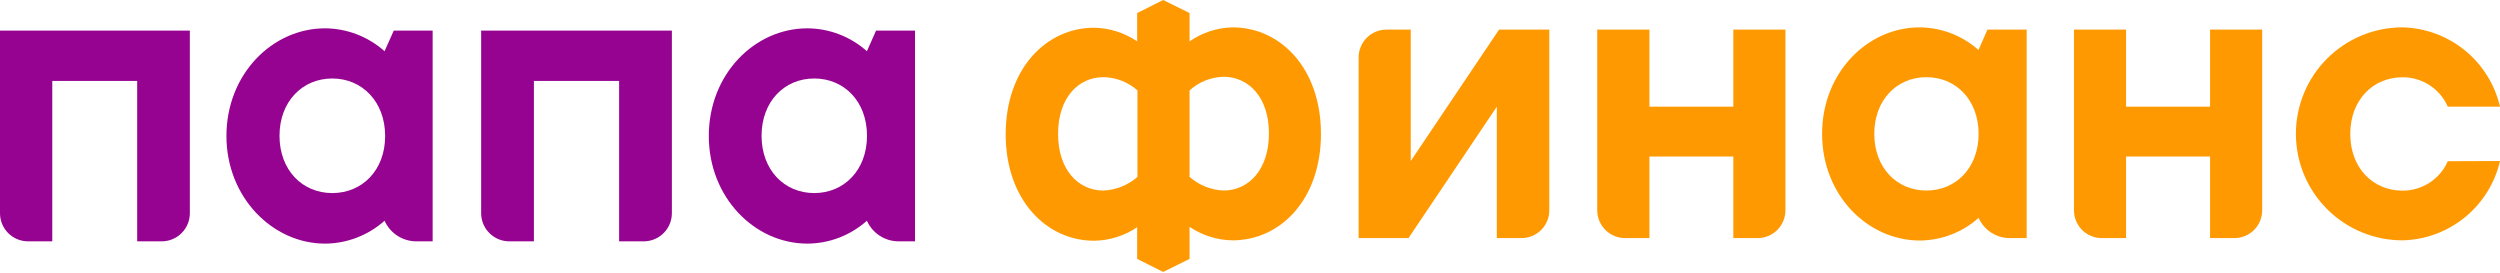
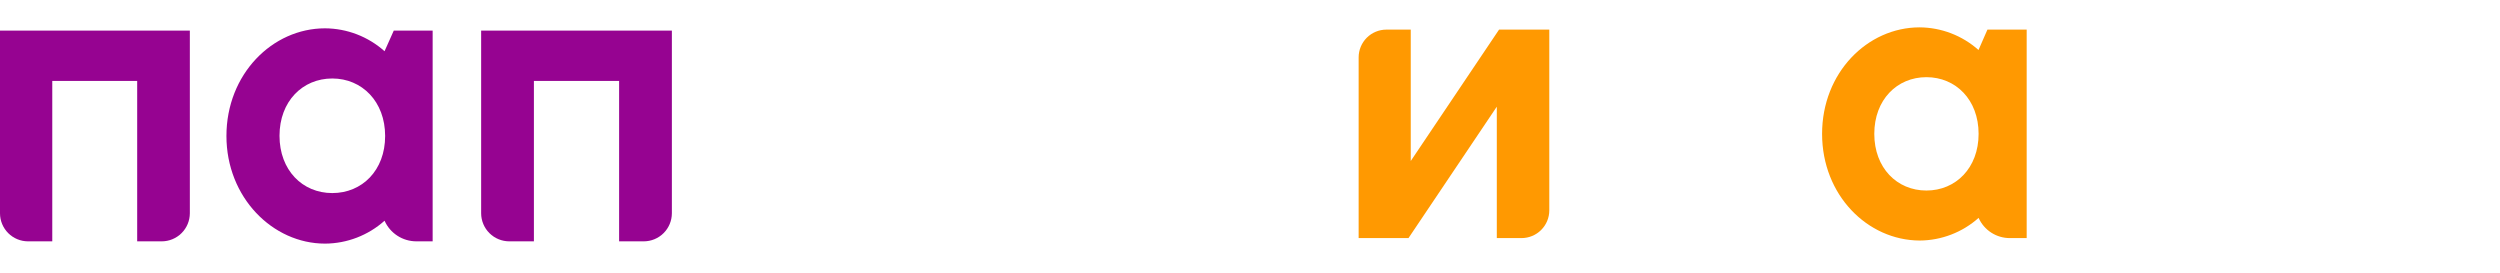
<svg xmlns="http://www.w3.org/2000/svg" width="320" height="35" viewBox="0 0 320 35" fill="none">
  <path d="M24.3 3.918V27.301C24.297 28.254 23.915 29.168 23.24 29.841C22.564 30.514 21.649 30.892 20.695 30.892H17.559V10.363H6.691V30.892H3.593C2.64 30.892 1.726 30.513 1.052 29.84C0.379 29.167 0 28.253 0 27.301V3.918H24.3Z" fill="#960391" />
  <path d="M28.984 17.405C28.984 9.488 34.862 3.626 41.604 3.626C44.416 3.641 47.126 4.683 49.222 6.557L50.402 3.918H55.379V30.891H53.284C52.425 30.89 51.584 30.64 50.863 30.172C50.142 29.704 49.572 29.037 49.222 28.252C47.126 30.126 44.416 31.169 41.604 31.183C34.901 31.183 28.984 25.271 28.984 17.405ZM42.531 10.046C38.722 10.046 35.777 12.977 35.777 17.379C35.777 21.782 38.709 24.713 42.531 24.713C46.352 24.713 49.298 21.807 49.298 17.405C49.298 13.002 46.34 10.046 42.531 10.046Z" fill="#960391" />
  <path d="M86 3.918V27.301C85.997 28.254 85.615 29.168 84.94 29.841C84.264 30.514 83.349 30.892 82.394 30.892H79.246V10.363H68.34V30.892H65.191C64.237 30.892 63.322 30.514 62.646 29.841C61.97 29.168 61.589 28.254 61.586 27.301V3.918H86Z" fill="#960391" />
-   <path d="M90.727 17.405C90.727 9.488 96.593 3.626 103.347 3.626C106.159 3.641 108.869 4.683 110.965 6.557L112.133 3.918H117.122V30.891H115.027C114.167 30.892 113.326 30.642 112.604 30.174C111.883 29.706 111.314 29.038 110.965 28.252C108.869 30.126 106.159 31.169 103.347 31.183C96.593 31.183 90.727 25.271 90.727 17.405ZM104.223 10.046C100.414 10.046 97.481 12.977 97.481 17.379C97.481 21.782 100.414 24.713 104.223 24.713C108.032 24.713 110.977 21.782 110.977 17.379C110.977 12.977 108.045 10.046 104.223 10.046Z" fill="#960391" />
  <path d="M198.31 3.79V26.922C198.31 27.865 197.936 28.768 197.269 29.434C196.603 30.1 195.699 30.475 194.756 30.475H191.591V13.656L180.287 30.475H173.906V7.342C173.906 6.4 174.281 5.497 174.947 4.83C175.614 4.164 176.518 3.79 177.461 3.79H180.576V20.609L191.88 3.79H198.31Z" fill="#FF9901" />
-   <path d="M228.535 3.79V26.922C228.535 27.865 228.16 28.768 227.494 29.434C226.827 30.1 225.923 30.475 224.98 30.475H221.865V20.032H211.126V30.475H208.012C207.068 30.475 206.162 30.101 205.494 29.435C204.825 28.769 204.448 27.866 204.445 26.922V3.79H211.126V13.656H221.865V3.79H228.535Z" fill="#FF9901" />
  <path d="M233.227 17.133C233.227 9.301 239.03 3.502 245.712 3.502C248.493 3.52 251.173 4.551 253.248 6.401L254.391 3.791H259.415V30.475H257.28C256.431 30.481 255.599 30.239 254.885 29.78C254.171 29.321 253.607 28.664 253.261 27.889C251.185 29.74 248.506 30.771 245.725 30.789C239.03 30.764 233.227 24.965 233.227 17.133ZM246.579 9.878C242.811 9.878 239.909 12.777 239.909 17.133C239.909 21.488 242.811 24.388 246.579 24.388C250.347 24.388 253.261 21.488 253.261 17.133C253.261 12.777 250.347 9.878 246.579 9.878Z" fill="#FF9901" />
-   <path d="M289.559 3.79V26.922C289.559 27.389 289.467 27.851 289.288 28.282C289.11 28.713 288.848 29.104 288.518 29.434C288.188 29.764 287.796 30.026 287.365 30.204C286.933 30.383 286.471 30.475 286.004 30.475H282.889V20.032H272.138V30.475H269.023C268.081 30.475 267.176 30.1 266.51 29.434C265.843 28.768 265.469 27.865 265.469 26.922V3.79H272.138V13.656H282.889V3.79H289.559Z" fill="#FF9901" />
-   <path d="M320 20.61C319.343 23.447 317.759 25.985 315.498 27.824C313.238 29.662 310.429 30.697 307.516 30.764C303.898 30.764 300.429 29.328 297.871 26.771C295.312 24.215 293.875 20.748 293.875 17.133C293.875 13.518 295.312 10.051 297.871 7.494C300.429 4.938 303.898 3.502 307.516 3.502C310.429 3.569 313.238 4.603 315.498 6.442C317.759 8.28 319.343 10.819 320 13.656H313.318C312.826 12.529 312.014 11.572 310.983 10.903C309.951 10.233 308.745 9.881 307.516 9.891C303.748 9.891 300.834 12.79 300.834 17.145C300.834 21.501 303.735 24.4 307.516 24.4C308.745 24.409 309.951 24.057 310.983 23.388C312.014 22.719 312.826 21.761 313.318 20.635L320 20.61Z" fill="#FF9901" />
-   <path d="M157.778 3.502C155.803 3.546 153.885 4.17 152.264 5.297V1.669L148.885 0L145.557 1.669V5.297C143.926 4.185 142.004 3.579 140.031 3.552C133.939 3.552 128.727 8.774 128.727 17.183C128.727 25.593 133.952 30.814 140.031 30.814C142.003 30.791 143.925 30.189 145.557 29.082V33.14L148.885 34.809L152.264 33.14V29.032C153.892 30.136 155.81 30.739 157.778 30.764C163.882 30.764 169.082 25.542 169.082 17.133C169.082 8.723 163.882 3.502 157.778 3.502ZM145.595 22.643C144.384 23.705 142.846 24.321 141.236 24.388C138.046 24.388 135.434 21.777 135.434 17.133C135.434 12.489 138.046 9.878 141.236 9.878C142.846 9.899 144.394 10.501 145.595 11.573V22.643ZM156.622 24.388C155.013 24.321 153.474 23.705 152.264 22.643V11.573C153.457 10.482 155.006 9.862 156.622 9.828C159.812 9.828 162.425 12.439 162.425 17.083C162.425 21.727 159.812 24.388 156.622 24.388Z" fill="#FF9901" />
</svg>